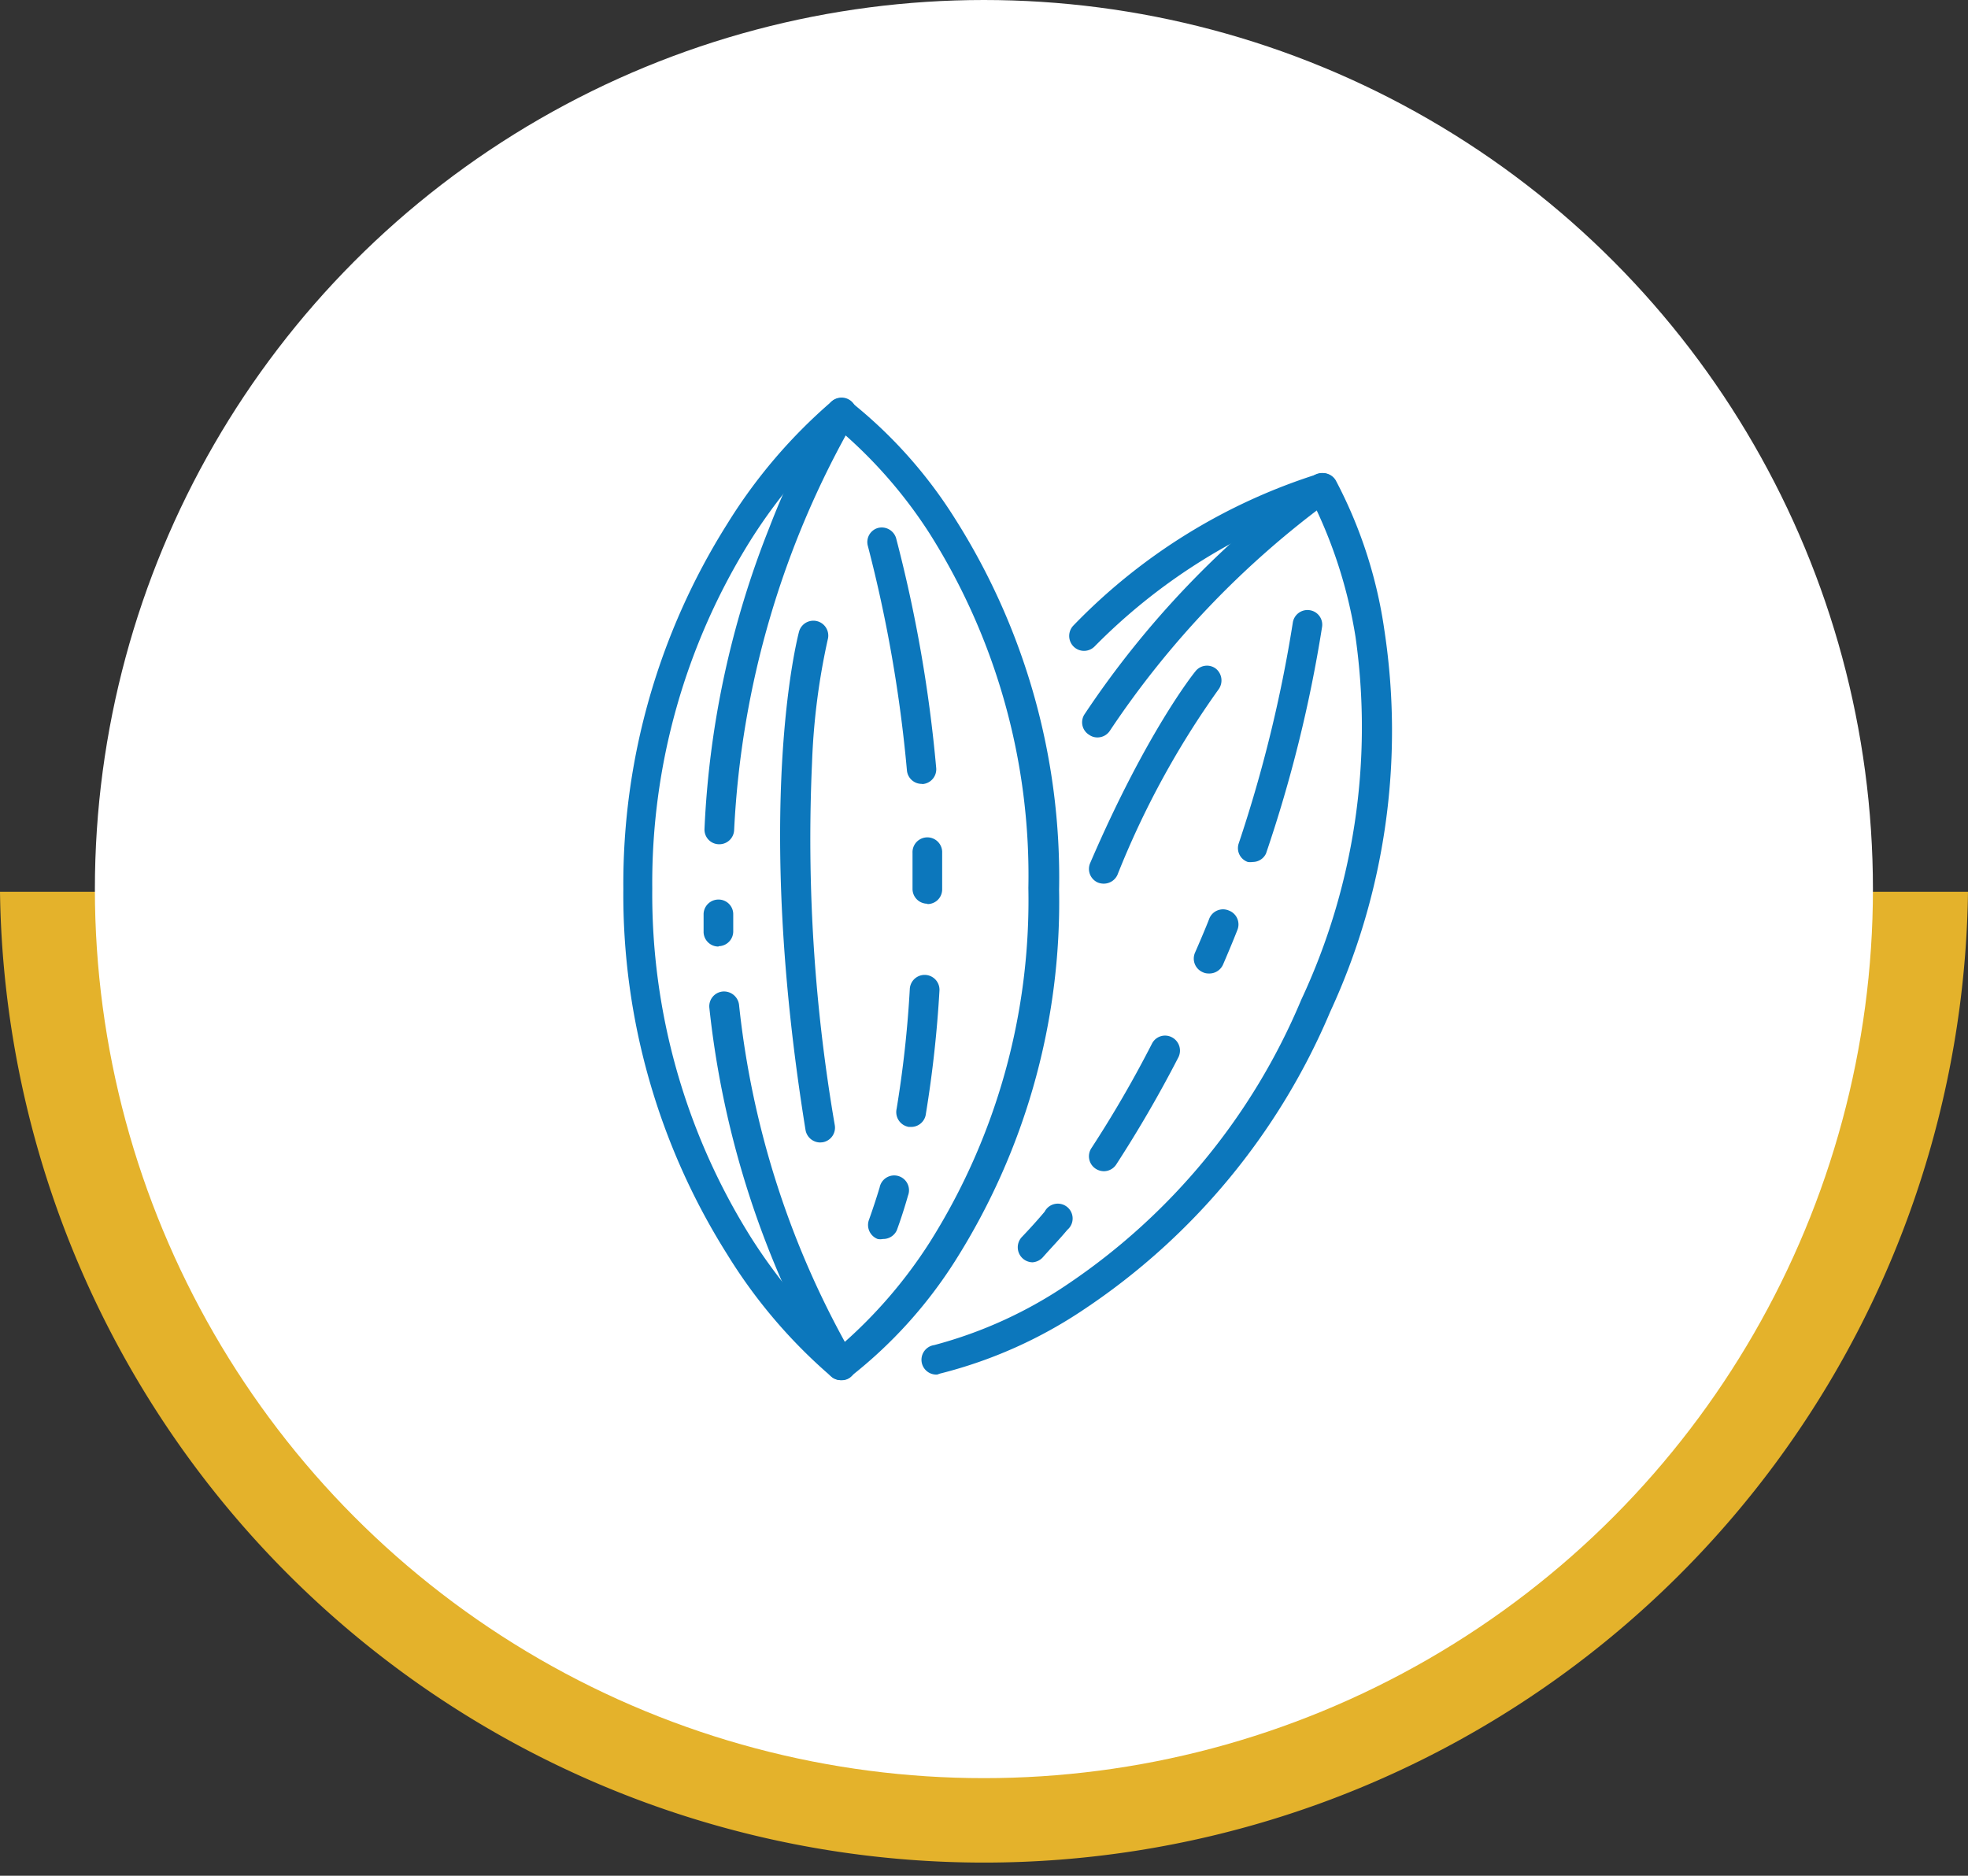
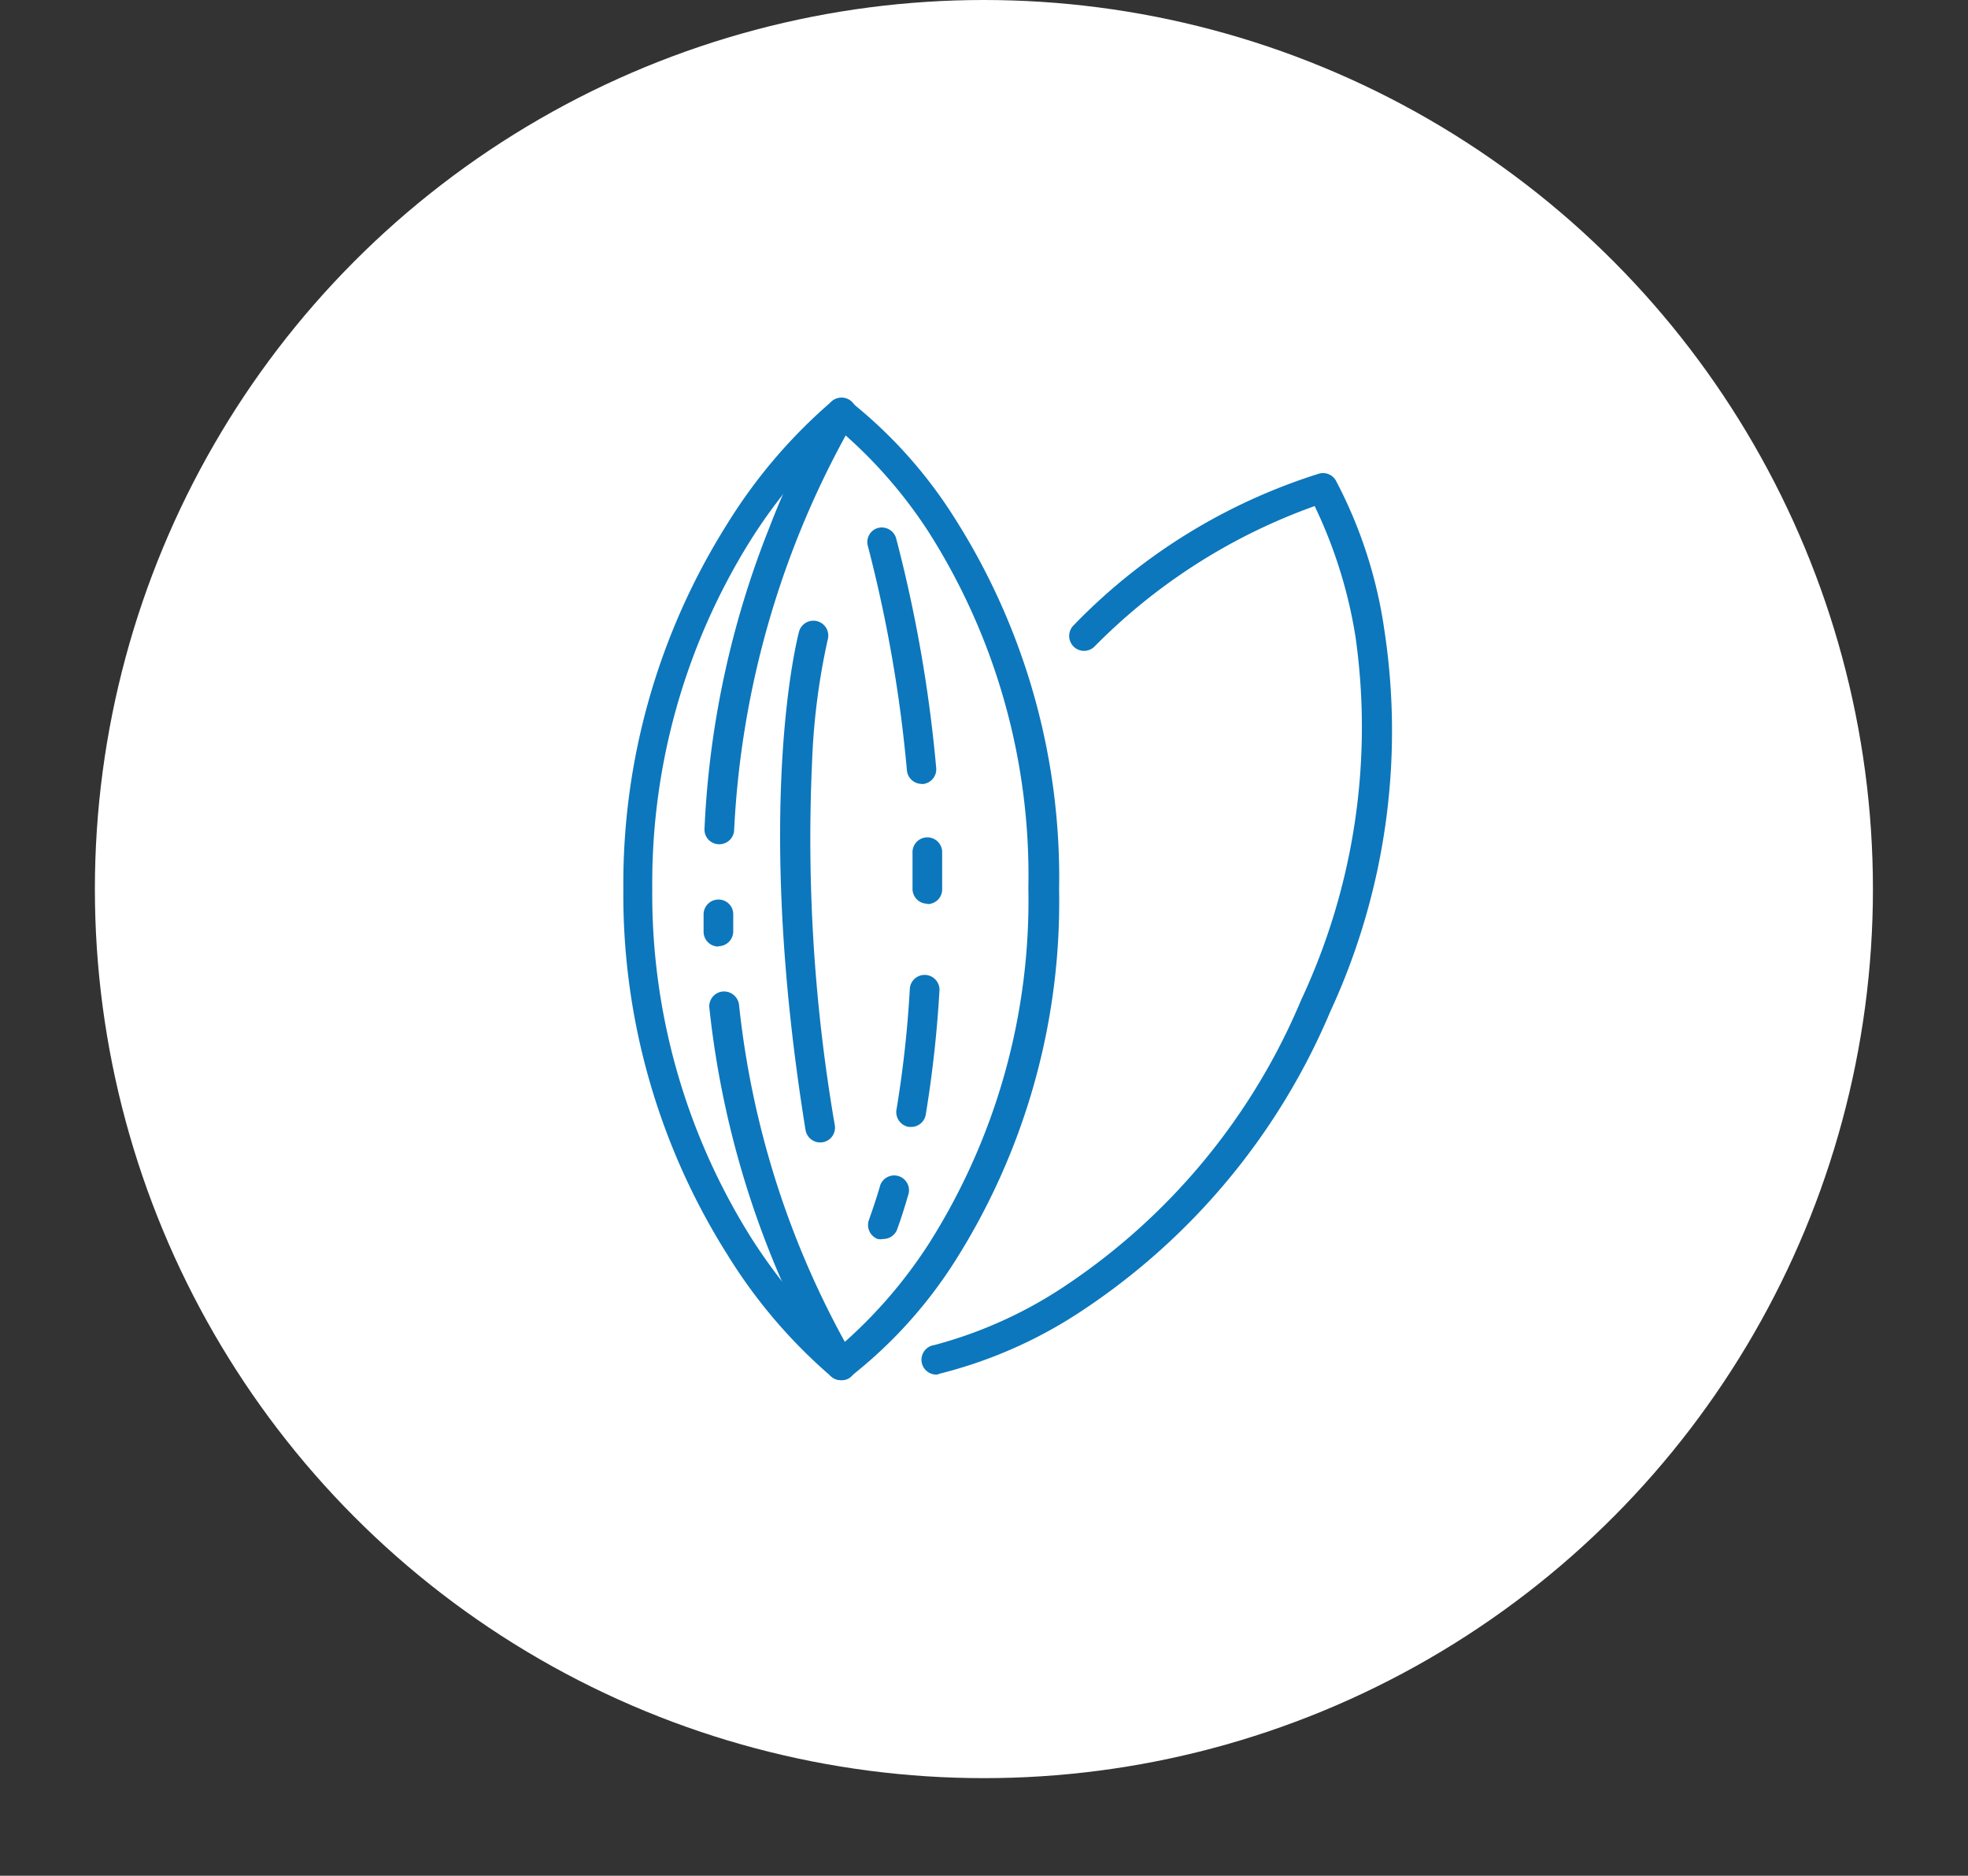
<svg xmlns="http://www.w3.org/2000/svg" viewBox="0 0 108.89 103.78">
  <rect x="0" y="0" width="108.89" height="103.78" fill="#333333" stroke="none" />
  <defs>
    <style>.cls-1{fill:#e4b22b}.cls-2{fill:#fff}.cls-3{fill:#0c77bc}</style>
  </defs>
  <g id="Layer_2" data-name="Layer 2">
    <g id="Layer_1-2" data-name="Layer 1">
-       <path d="M108.89 49.34A54.45 54.45 0 0 1 0 49.34z" class="cls-1" />
      <circle cx="54.44" cy="49.19" r="49.19" class="cls-2" />
      <path d="M46.53 76.36a.8.8 0 0 1-.5-.17 28.88 28.88 0 0 1-5.8-6.8 37.29 37.29 0 0 1-5.74-20.21A37.32 37.32 0 0 1 40.23 29a29.14 29.14 0 0 1 5.8-6.8.82.82 0 0 1 1 0 25.78 25.78 0 0 1 5.82 6.51 37.05 37.05 0 0 1 5.75 20.52 37.09 37.09 0 0 1-5.75 20.53A25.38 25.38 0 0 1 47 76.21a.83.83 0 0 1-.47.15zm0-52.47a29.64 29.64 0 0 0-5 6 35.76 35.76 0 0 0-5.44 19.27 35.73 35.73 0 0 0 5.44 19.27 29.8 29.8 0 0 0 5 6 26.3 26.3 0 0 0 4.94-5.74 35.47 35.47 0 0 0 5.43-19.56 35.41 35.41 0 0 0-5.47-19.62 26.06 26.06 0 0 0-4.87-5.62z" class="cls-3" />
      <path d="M45.38 63.21a.83.83 0 01-.81-.69c-2.88-17.84-.46-27.18-.36-27.57a.82.82 0 111.59.43 37.57 37.57 0 00-.87 6.82 93.47 93.47 0 001.26 20.06.82.82 0 01-.68.94zM39.77 46.71a.81.81 0 01-.79-.85 51.12 51.12 0 013.6-16.7 44.55 44.55 0 013.29-6.78.82.82 0 011.39.88 50.52 50.52 0 00-6.64 22.66.82.82 0 01-.85.79zM46.54 76.36a.84.84 0 01-.71-.39 51.29 51.29 0 01-6.58-20.2.82.82 0 01.72-.91.84.84 0 01.92.72 49.4 49.4 0 006.35 19.54.82.82 0 01-.24 1.12.73.73 0 01-.46.12zM39.75 52.37a.82.82 0 01-.82-.79v-1a.82.82 0 01.83-.81.81.81 0 01.81.83v.91a.82.82 0 01-.8.84zM51 43.37a.82.82 0 01-.82-.75 76.62 76.62 0 00-2.16-12.41.81.81 0 01.56-1 .83.83 0 011 .56 77.21 77.21 0 012.22 12.72.82.82 0 01-.75.89zM48.85 68.55a.71.71 0 01-.29 0 .83.83 0 01-.48-1.06c.2-.56.4-1.16.59-1.79a.82.82 0 111.57.45c-.19.67-.4 1.32-.62 1.92a.83.83 0 01-.77.48zM50.42 62.35h-.13a.83.83 0 01-.68-1 61.84 61.84 0 00.73-6.64.82.82 0 111.64.1 65 65 0 01-.75 6.81.82.82 0 01-.81.73zM51.31 50a.82.82 0 01-.82-.81v-2a.82.82 0 111.64-.08v2.09a.81.81 0 01-.81.82zM51.86 76.05a.82.82 0 01-.17-1.63A24.19 24.19 0 0059.15 71 35.47 35.47 0 0072 55.31a35.57 35.57 0 003-20.08A26.16 26.16 0 0072.74 28a32.41 32.41 0 00-12.18 7.77.82.82 0 01-1.16 0 .83.83 0 010-1.17A32.34 32.34 0 0173 26.2a.82.82 0 01.91.38 25.45 25.45 0 012.69 8.3 37 37 0 01-3 21.1A37.13 37.13 0 0160 72.43 25.3 25.3 0 0152 76z" class="cls-3" />
-       <path d="M61.07 48.89a.87.87 0 01-.32-.06.82.82 0 01-.43-1.08c3.09-7.18 5.7-10.46 5.81-10.59a.81.81 0 011.15-.16.84.84 0 01.13 1.16 48.19 48.19 0 00-5.58 10.24.83.83 0 01-.76.49zM60.72 40.8a.77.77 0 01-.45-.14.81.81 0 01-.27-1.13 51.72 51.72 0 0112.69-13.22.82.82 0 011.14.23.81.81 0 01-.22 1.14 50.52 50.52 0 00-12.2 12.75.82.82 0 01-.69.37zM69.31 47.69a.86.86 0 01-.27 0 .81.81 0 01-.51-1 75.57 75.57 0 003-12.23.82.82 0 01.93-.7.81.81 0 01.69.93 75.21 75.21 0 01-3.1 12.53.81.81 0 01-.74.47zM57.13 69.84a.83.83 0 01-.59-1.4c.41-.43.84-.9 1.26-1.4a.82.82 0 111.26 1c-.45.54-.9 1-1.34 1.5a.85.85 0 01-.59.3zM61.07 64.8a.85.85 0 01-.45-.14.82.82 0 01-.23-1.14 63.81 63.81 0 003.35-5.78.81.81 0 011.1-.35.83.83 0 01.36 1.11 68.637 68.637 0 01-3.44 5.93.82.82 0 01-.69.37zM66.87 53.86a.74.74 0 01-.32-.07.82.82 0 01-.43-1.08c.5-1.14.78-1.85.78-1.86a.82.82 0 011.1-.47.82.82 0 01.47 1.06s-.29.75-.8 1.93a.83.83 0 01-.8.49z" class="cls-3" />
    </g>
  </g>
</svg>